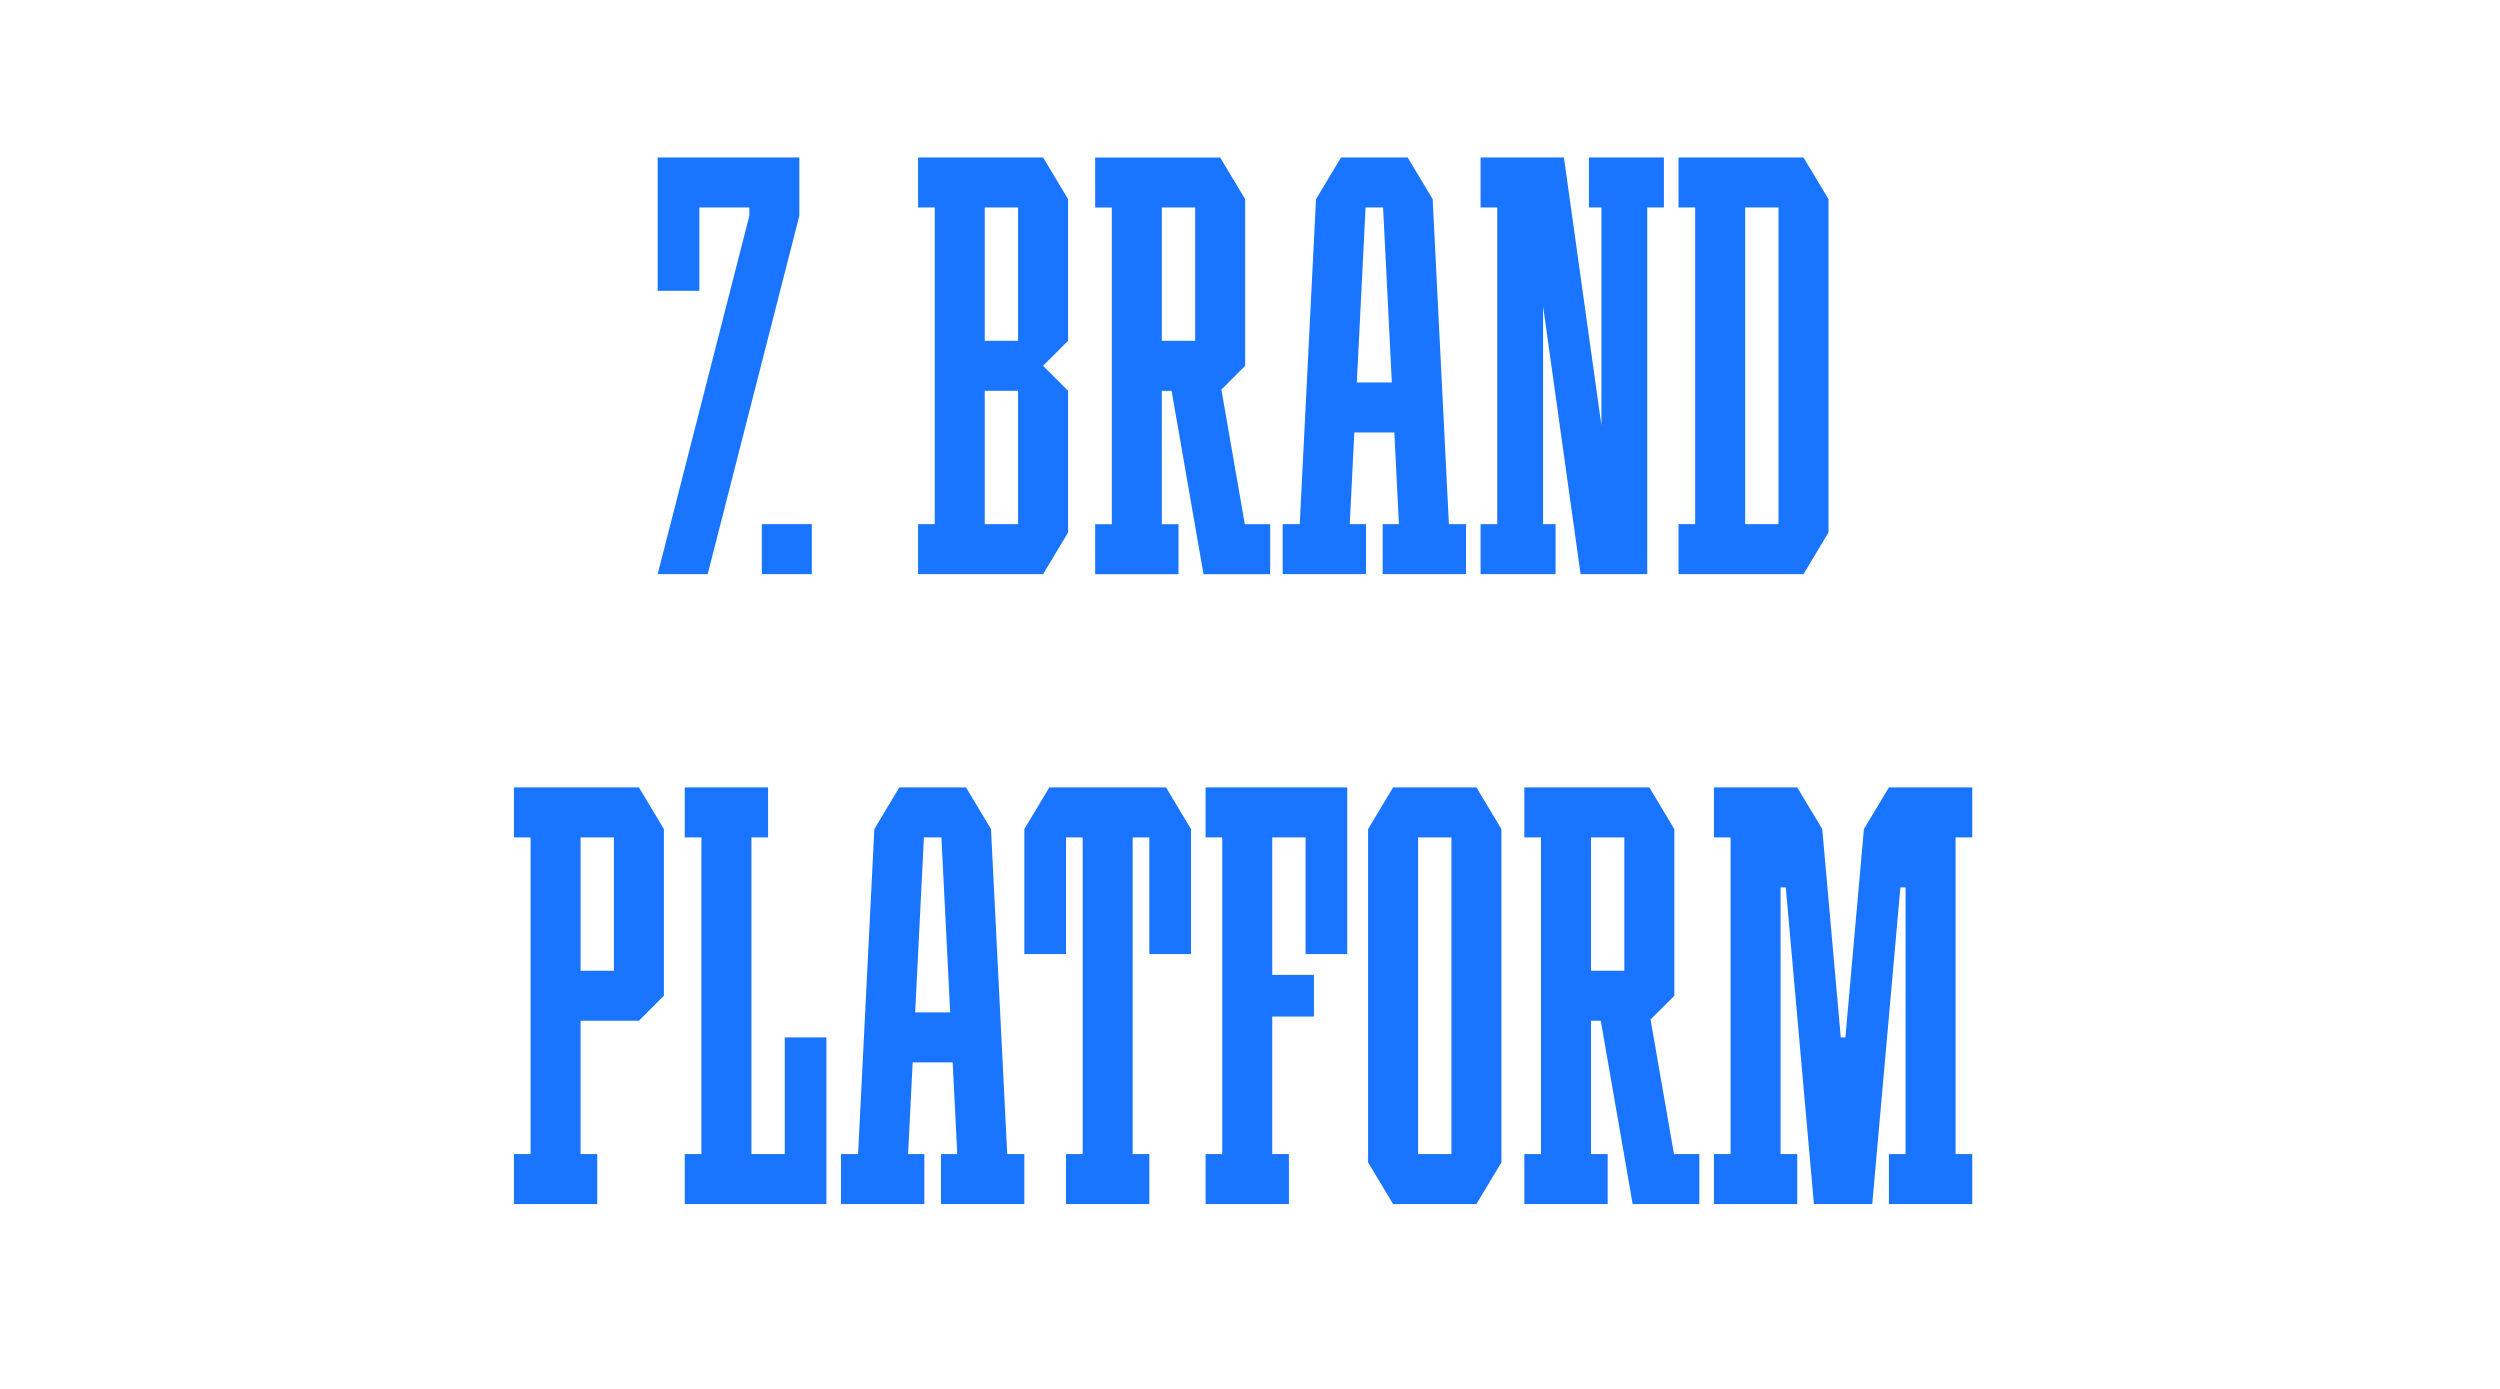
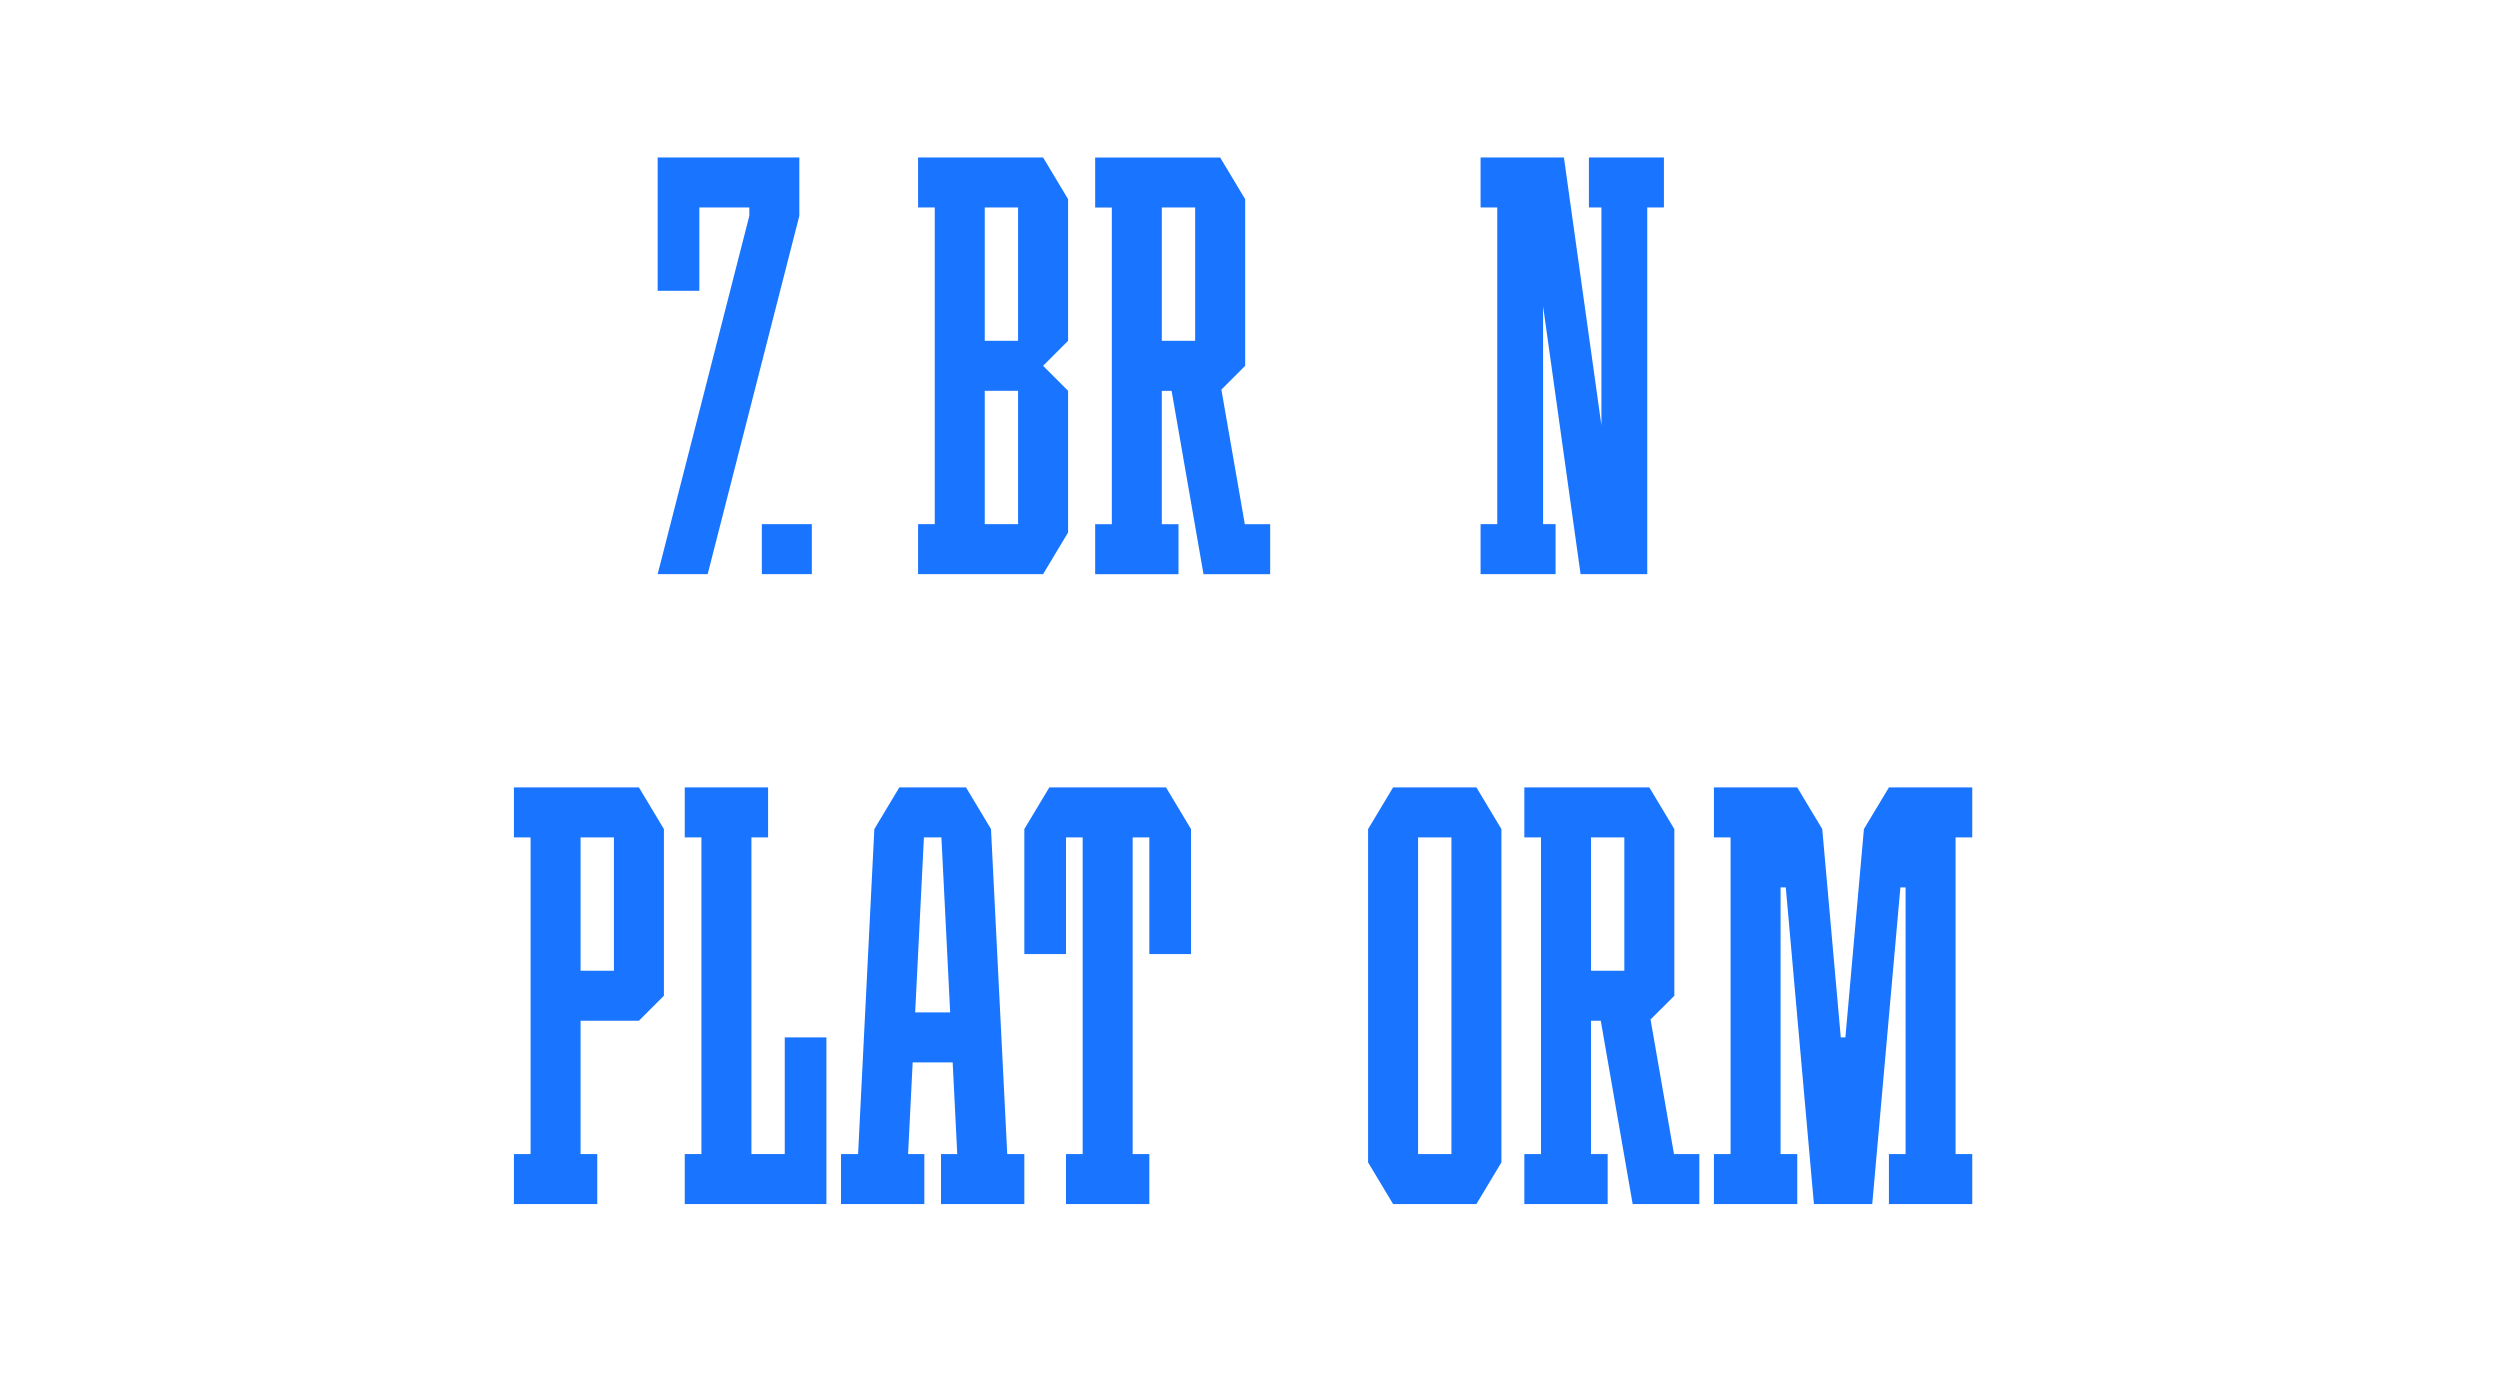
<svg xmlns="http://www.w3.org/2000/svg" id="Layer_1" viewBox="0 0 900 500">
  <defs>
    <style>.cls-1{fill:#fff;}.cls-2{fill:#1975ff;}</style>
  </defs>
-   <rect class="cls-1" width="900" height="500" />
  <path class="cls-2" d="m362.61,415.46l-5.85-117h0l-9-15h-3s-18,0-18,0h0s-3,0-3,0l-9,15h0l-5.85,117h-6.15v18h30v-18h-5.85l1.65-33h14.4l1.65,33h-5.85v18h30v-18h-6.15Zm-33.15-51l3.15-63h6.3l3.15,63h-12.6Z" />
  <polygon class="cls-2" points="282.51 373.46 282.51 415.46 270.51 415.46 270.51 301.46 276.51 301.46 276.51 283.46 270.51 283.46 252.51 283.46 246.51 283.46 246.51 301.46 252.51 301.46 252.51 415.46 246.51 415.46 246.51 433.46 252.51 433.46 270.51 433.46 297.51 433.46 297.51 421.46 297.51 415.46 297.51 373.46 282.51 373.46" />
  <polygon class="cls-2" points="710.01 301.46 710.01 283.46 704.01 283.46 686.01 283.46 683.01 283.46 683.01 283.47 680.01 283.47 671.01 298.46 664.34 373.46 662.68 373.46 656.01 298.46 647.01 283.47 647.01 283.46 641.01 283.46 623.01 283.46 617.01 283.46 617.01 301.46 623.01 301.46 623.01 415.46 617.01 415.46 617.01 433.46 623.01 433.46 641.01 433.46 647.01 433.46 647.01 415.46 641.01 415.46 641.01 319.46 642.88 319.46 653.01 433.46 659.01 433.46 668.01 433.46 674.01 433.46 684.14 319.46 686.01 319.46 686.01 415.46 680.01 415.46 680.01 433.46 686.01 433.46 704.01 433.46 710.01 433.46 710.01 415.46 704.01 415.46 704.01 301.46 710.01 301.46" />
  <path class="cls-2" d="m531.51,283.46h-30l-9,15v120l9,15h30l9-15v-120l-9-15Zm-21,132v-114h12v114h-12Z" />
  <path class="cls-2" d="m230.01,283.46h-45v18h6v114h-6v18h30v-18h-6v-48h21l9-9h0v-60l-9-15Zm-21,18h12v48h-12v-48Z" />
  <path class="cls-2" d="m602.63,415.46l-8.43-48.44,8.56-8.55h0v-60l-9-15h-45v18h6v114h-6v18h30v-18h-6v-48h3.52l11.48,65.99h0s0,.01,0,.01h24v-18h-9.13Zm-29.87-114h12v48h-12v-48Z" />
  <polygon class="cls-2" points="419.76 283.46 416.76 283.46 410.76 283.46 407.76 283.46 389.76 283.46 386.76 283.46 380.76 283.46 377.76 283.46 368.76 298.46 368.76 301.46 368.76 343.46 383.76 343.46 383.76 301.46 386.76 301.46 389.76 301.46 389.76 415.46 383.76 415.46 383.76 433.46 389.76 433.46 407.76 433.46 413.76 433.46 413.76 415.46 407.76 415.46 407.76 301.46 410.76 301.46 413.76 301.46 413.76 343.46 428.76 343.46 428.76 301.46 428.76 298.46 419.76 283.46" />
-   <polygon class="cls-2" points="458.01 283.46 440.01 283.46 434.01 283.46 434.01 301.46 440.01 301.46 440.01 415.46 434.01 415.46 434.01 433.46 440.01 433.46 458.01 433.46 464.01 433.46 464.01 415.46 458.01 415.46 458.01 365.96 473.01 365.96 473.01 350.96 458.01 350.96 458.01 301.46 470.01 301.46 470.01 343.46 485.01 343.46 485.01 301.46 485.01 295.46 485.01 283.46 458.01 283.46" />
-   <path class="cls-2" d="m521.61,188.69l-5.85-117h0l-9-15h-3s-18,0-18,0h0s-3,0-3,0l-9,15h0l-5.85,117h-6.15v18h30v-18h-5.85l1.65-33h14.4l1.65,33h-5.85v18h30v-18h-6.15Zm-33.15-51l3.15-63h6.3l3.15,63h-12.6Z" />
  <path class="cls-2" d="m375.51,56.69h-45v18h6v50.4h0,0v63.6h-6v18h45l9-15v-51l-9-9,9-9v-51l-9-15Zm-21,18h12v48h-12v-48Zm0,114v-48h12v48h-12Z" />
-   <path class="cls-2" d="m649.26,56.69h-45v18h6v114h-6v18h45l9-15v-120l-9-15Zm-21,132v-114h12v114h-12Z" />
  <polygon class="cls-2" points="599.01 56.69 572.01 56.69 572.01 74.69 576.51 74.69 576.51 153.12 563.01 56.69 560.01 56.69 555.51 56.69 548.01 56.69 539.01 56.69 533.01 56.69 533.01 74.69 539.01 74.69 539.01 188.69 533.01 188.69 533.01 206.69 539.01 206.69 555.51 206.69 560.01 206.69 560.01 188.69 555.51 188.69 555.51 110.27 569.01 206.69 576.51 206.69 584.01 206.69 593.01 206.69 593.01 74.69 599.01 74.69 599.01 56.69" />
  <path class="cls-2" d="m448.13,188.69l-8.43-48.44,8.56-8.55h0v-60l-9-15h-45v18h6v114h-6v18h30v-18h-6v-48h3.52l11.48,65.99h0s0,.01,0,.01h24v-18h-9.13Zm-29.87-114h12v48h-12v-48Z" />
  <polygon class="cls-2" points="236.76 56.69 236.76 71.69 236.76 74.69 236.76 104.69 251.76 104.69 251.76 74.69 269.76 74.69 269.76 77.69 236.76 206.69 254.76 206.69 287.76 77.69 287.76 74.69 287.76 68.69 287.76 56.69 236.76 56.69" />
  <g id="_Н3">
    <rect class="cls-2" x="274.26" y="188.69" width="18" height="18" />
  </g>
</svg>